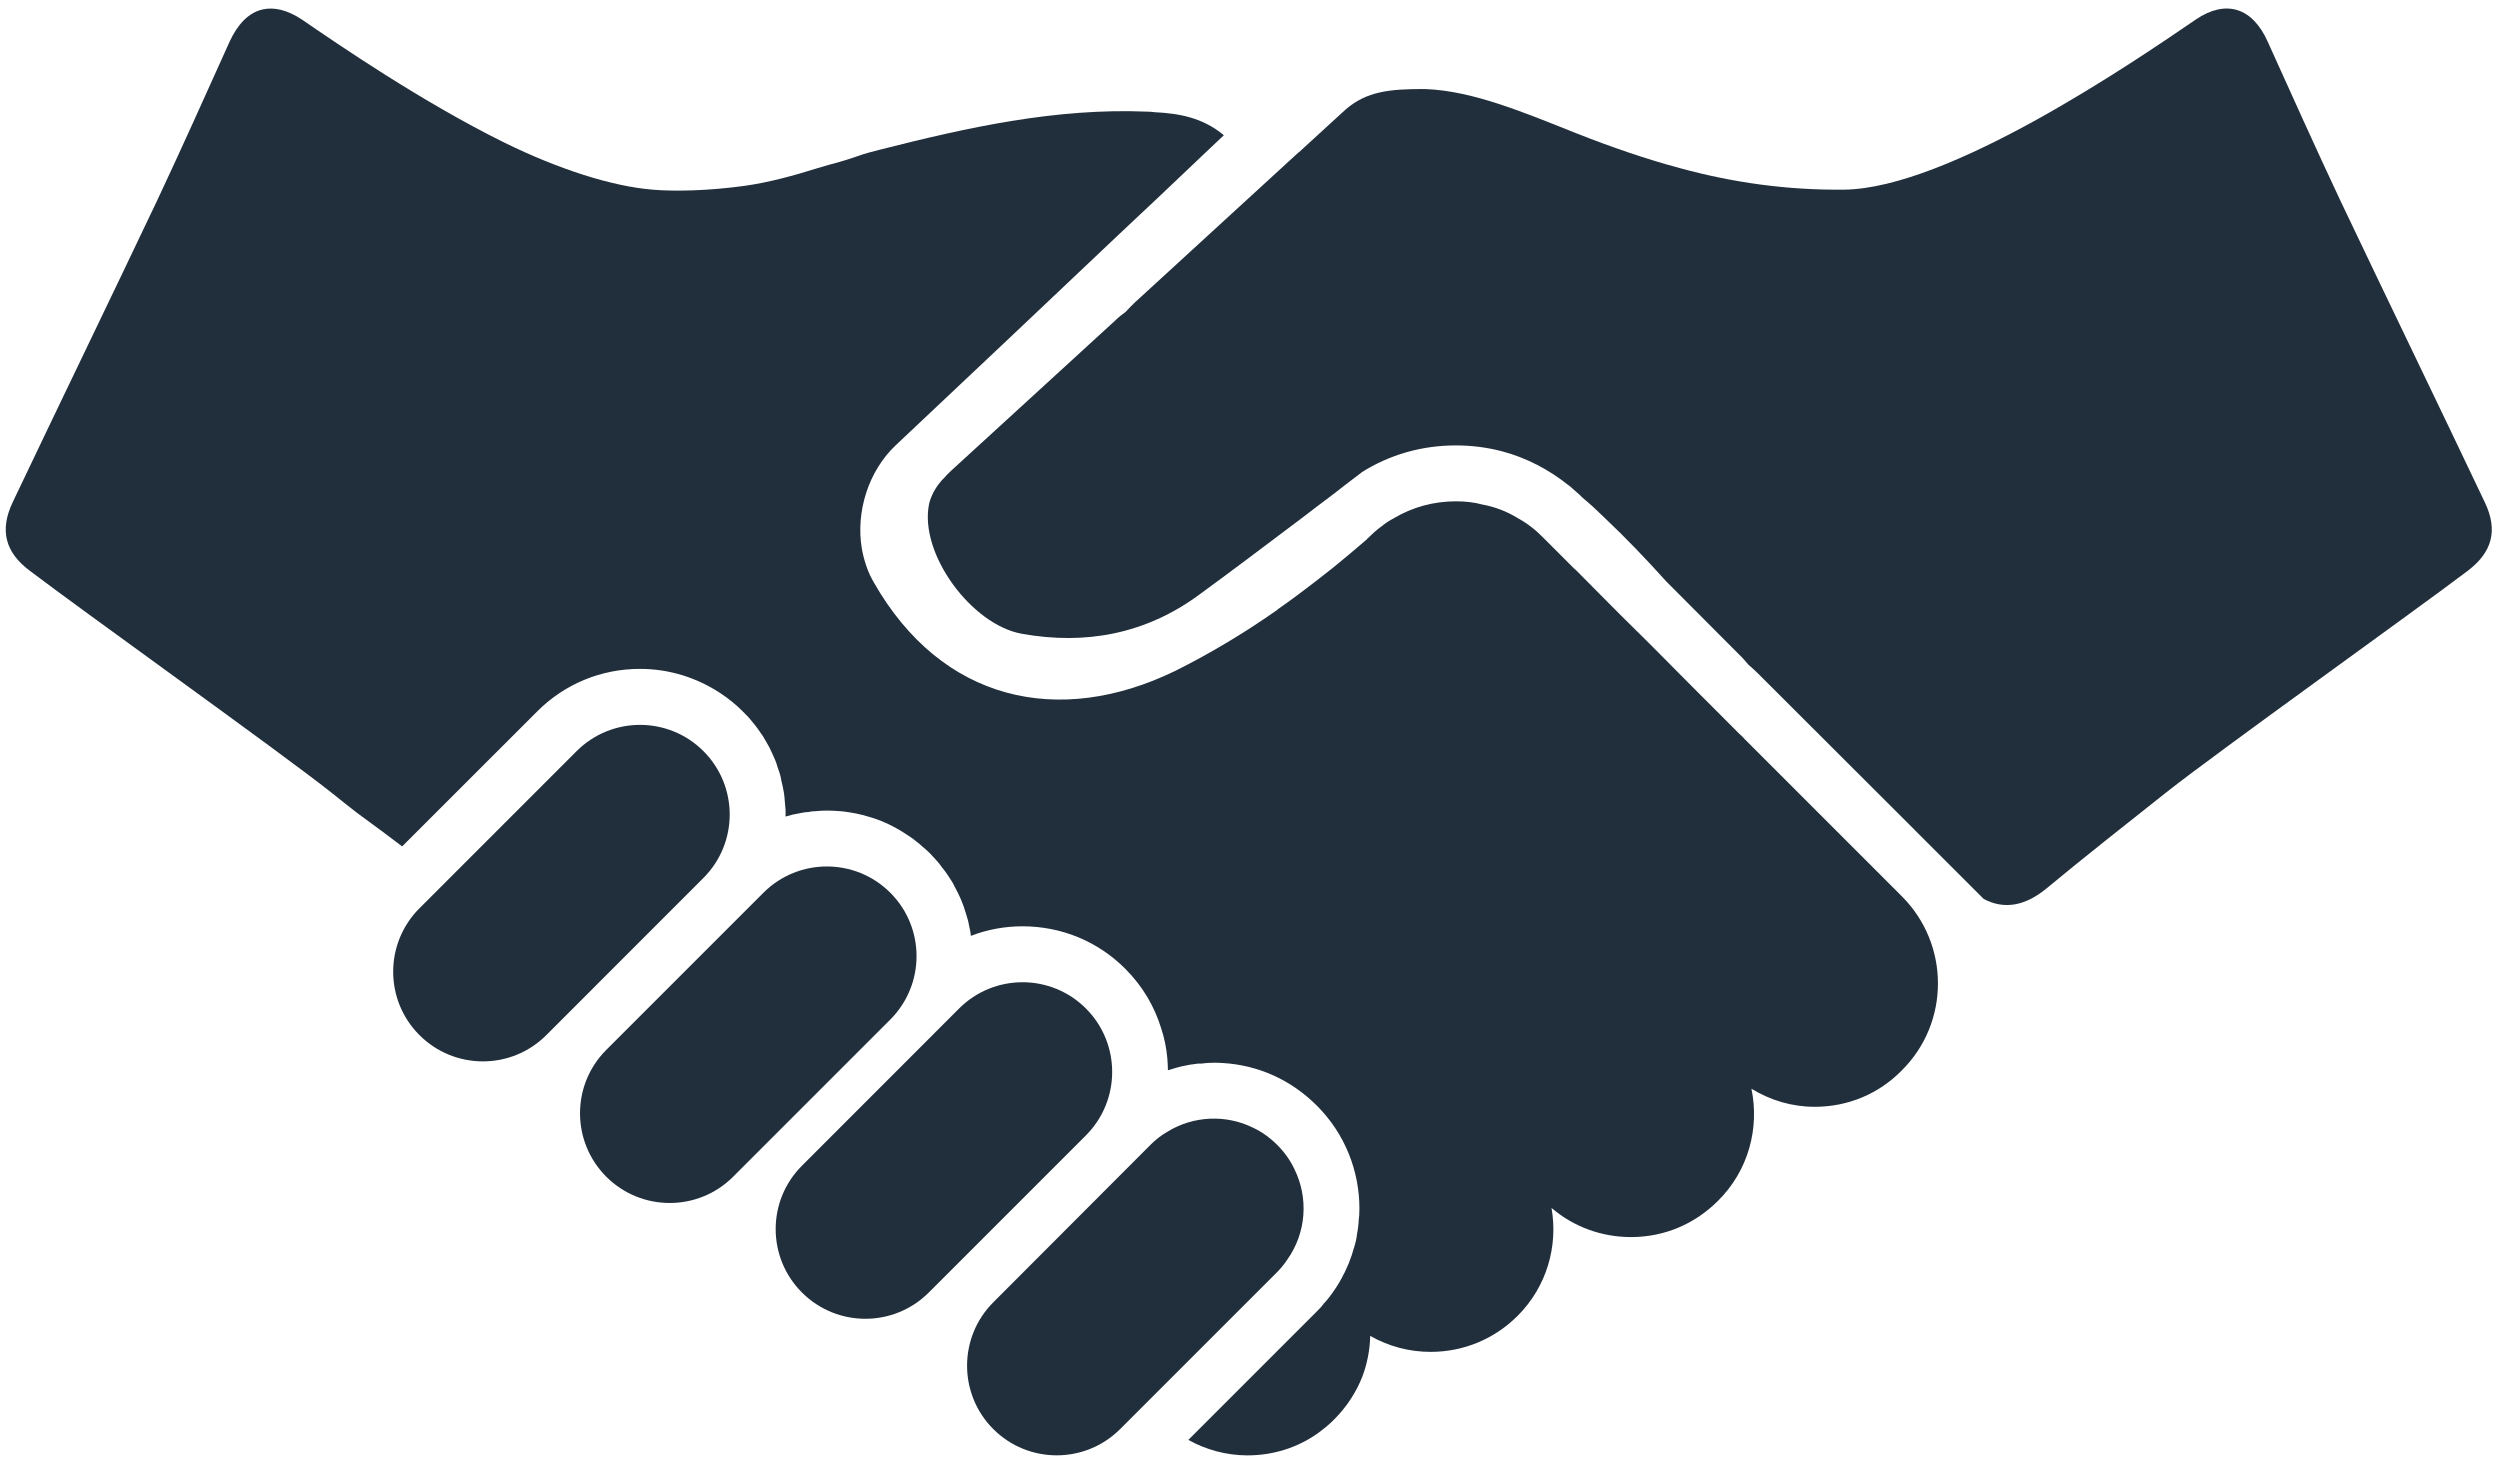
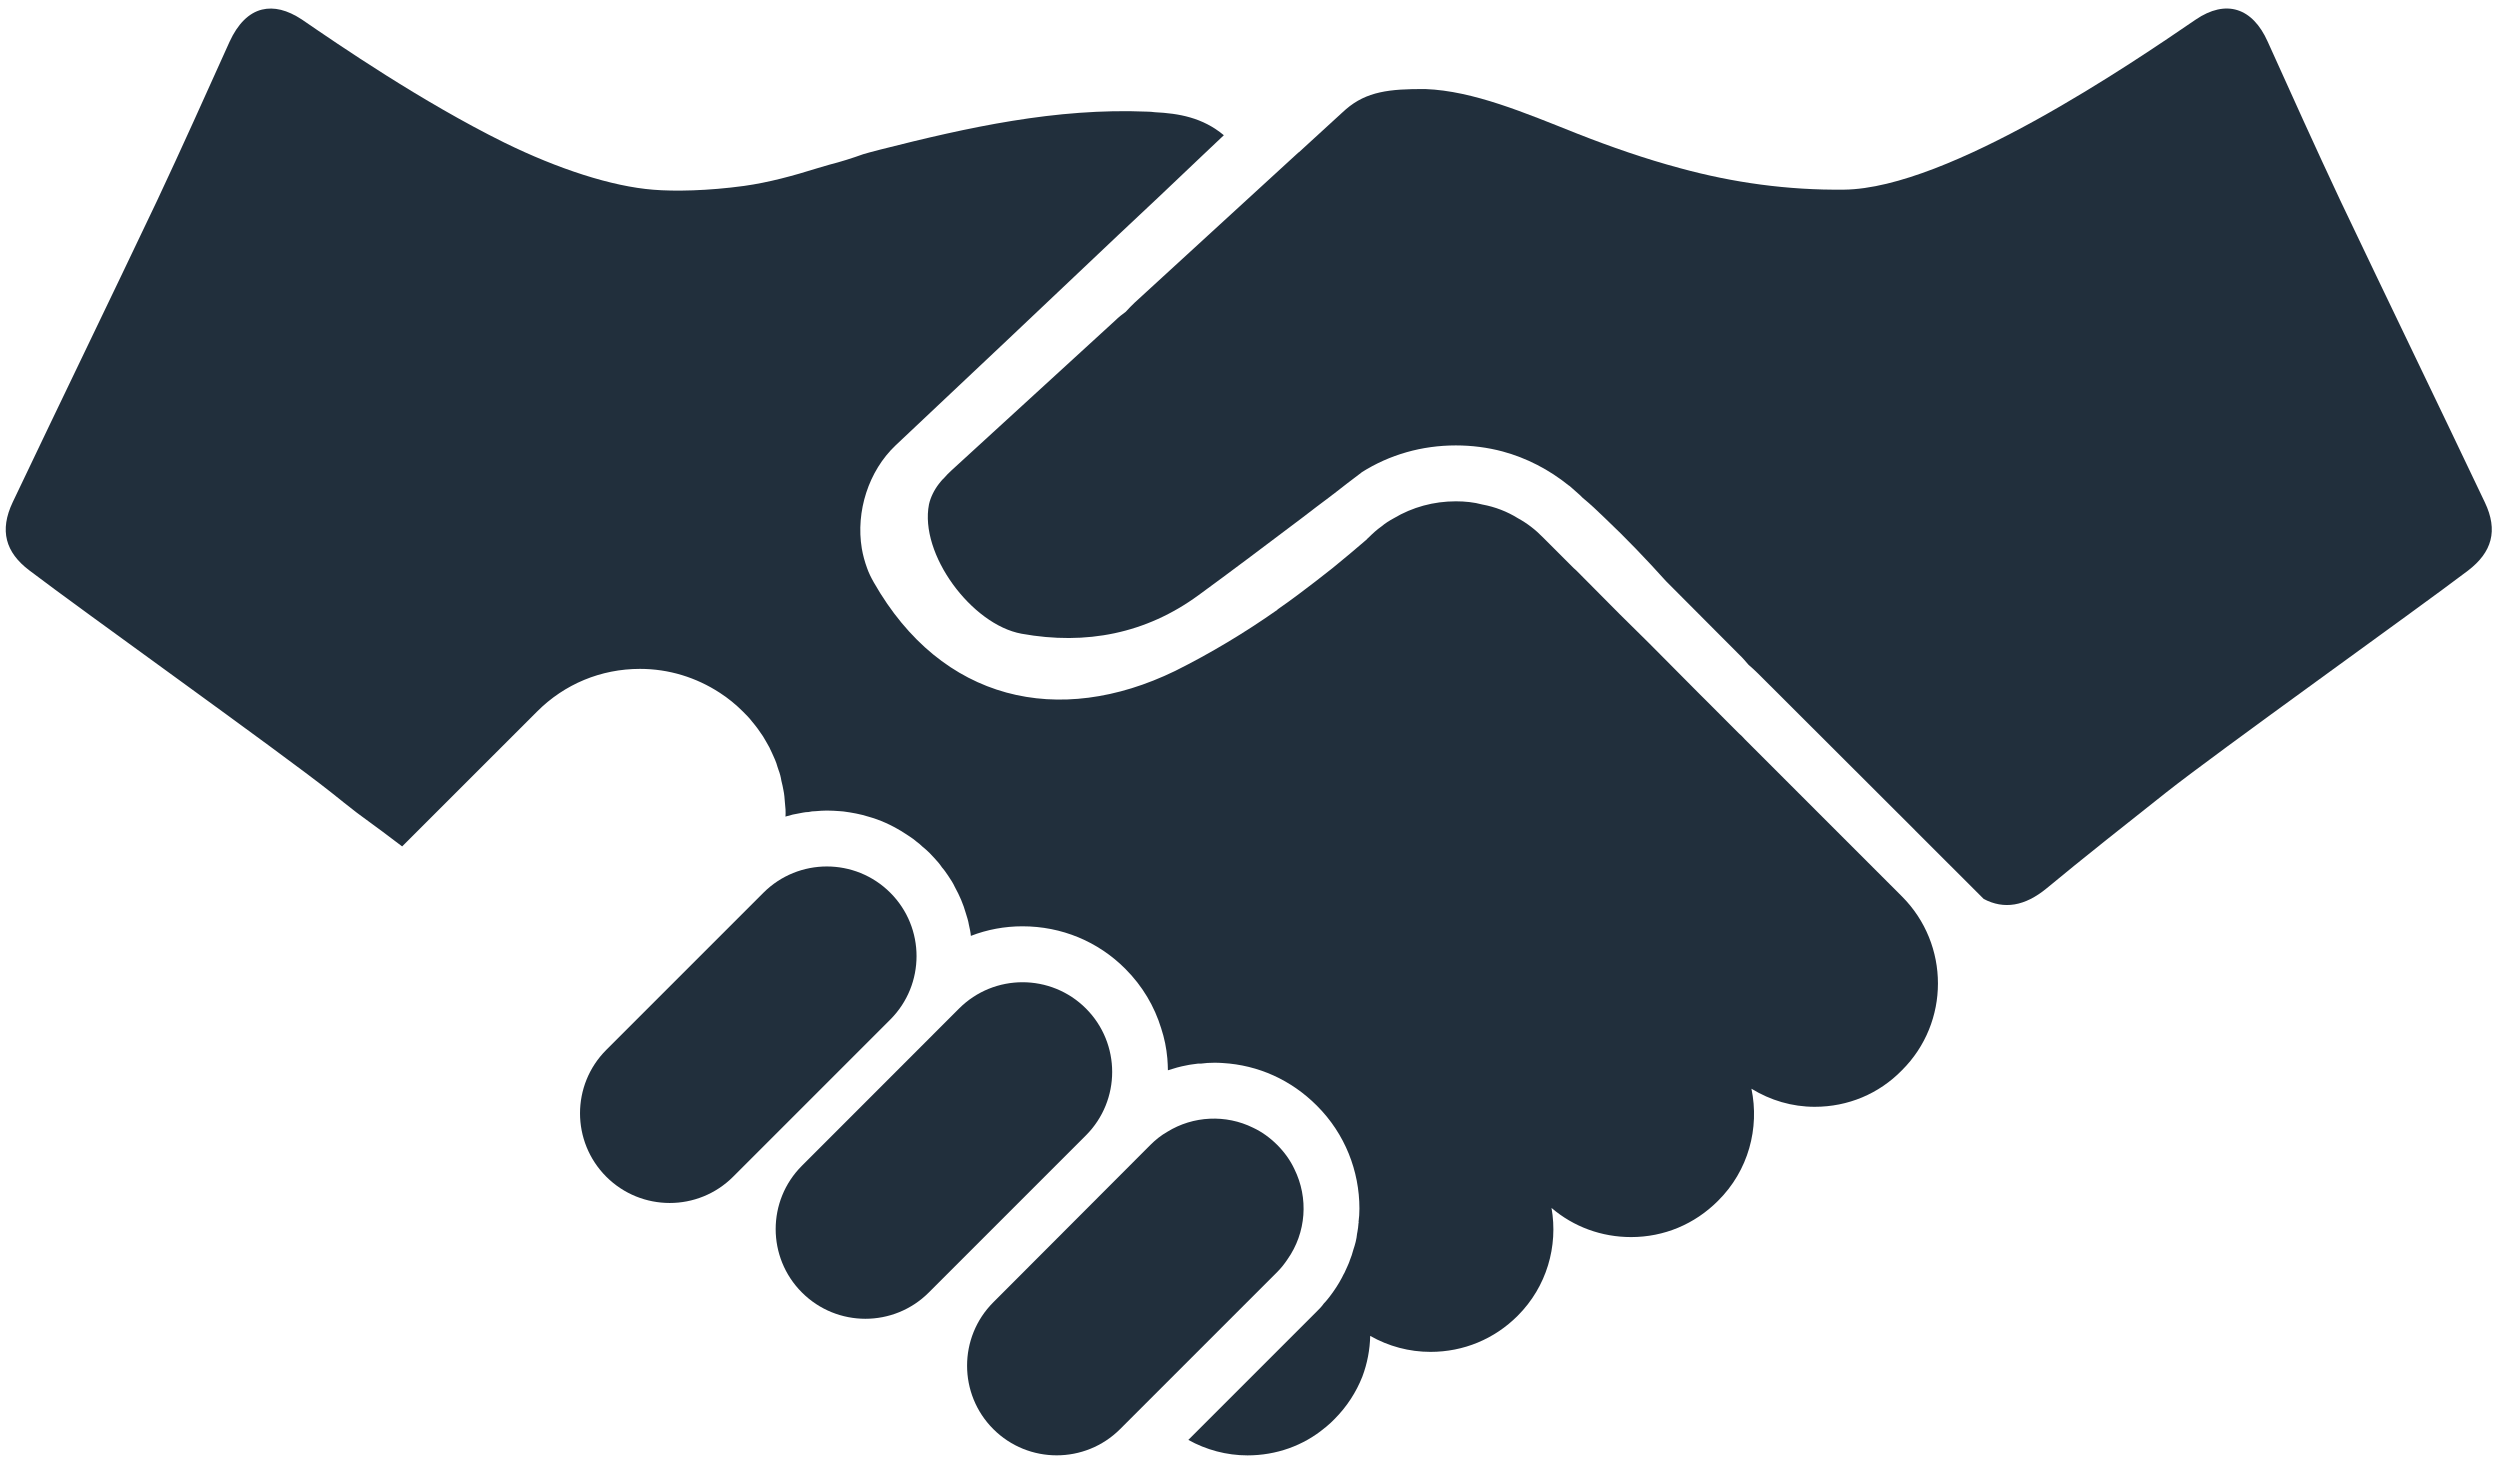
<svg xmlns="http://www.w3.org/2000/svg" fill="#212f3c" height="58.9" preserveAspectRatio="xMidYMid meet" version="1" viewBox="-0.2 41.4 100.5 58.9" width="100.5" zoomAndPan="magnify">
  <g>
    <g id="change1_1">
      <path d="M99.691,61.595c-1.923-4.046-3.883-8.082-5.806-12.126c-0.997-2.122-1.961-4.261-2.922-6.391 c-0.611-1.375-1.681-1.718-2.896-0.89c-2.472,1.69-9.921,6.79-14.138,6.836c-2.258,0.025-4.449-0.278-6.589-0.863 c-1.402-0.376-2.777-0.854-4.144-1.392c-2.104-0.836-4.172-1.717-6.096-1.789c-1.445-0.009-2.363,0.098-3.19,0.809l-0.18,0.162 l-1.717,1.573c-0.009,0-0.009,0-0.009,0l-6.589,6.04c-0.126,0.117-0.243,0.243-0.359,0.369c-0.145,0.107-0.288,0.215-0.414,0.342 l-6.588,6.031c-0.117,0.107-0.225,0.217-0.315,0.323c-0.072,0.063-0.135,0.145-0.197,0.224c-0.189,0.244-0.334,0.541-0.396,0.818 c-0.395,1.997,1.708,4.837,3.722,5.205c2.597,0.469,5.005-0.008,7.109-1.547c1.293-0.943,2.713-2.014,4.153-3.1 c0.396-0.307,0.792-0.604,1.187-0.9c0.027-0.026,0.055-0.044,0.081-0.062c0.377-0.298,0.755-0.585,1.134-0.871 c0,0,0-0.01,0.008-0.01c1.123-0.711,2.426-1.08,3.783-1.08c0.647,0,1.277,0.082,1.879,0.242c0.972,0.263,1.87,0.73,2.661,1.367 c0.027,0.009,0.045,0.035,0.072,0.054c0.125,0.109,0.261,0.227,0.386,0.342c0.035,0.036,0.062,0.063,0.099,0.099 c0.306,0.252,0.603,0.53,0.899,0.819c0.854,0.809,1.662,1.653,2.455,2.534l2.956,2.967c0.135,0.126,0.244,0.261,0.361,0.395 c0.133,0.117,0.258,0.225,0.384,0.353l6.319,6.309c0,0.01,0,0.01,0.008,0.01l2.744,2.742c0.816,0.43,1.654,0.294,2.535-0.433 c1.349-1.123,3.423-2.761,4.798-3.848c2.043-1.618,10.068-7.349,12.137-8.921C99.979,63.599,100.231,62.727,99.691,61.595z" />
-       <path d="M28.078,71.595c-1.407-1.407-3.69-1.407-5.098,0l-6.317,6.317c-1.409,1.409-1.409,3.692-0.002,5.098 c1.41,1.41,3.693,1.41,5.099,0.003l6.318-6.32C29.486,75.286,29.486,73.003,28.078,71.595z" />
      <path d="M35.59,77.288c-1.409-1.408-3.691-1.408-5.1,0l-6.318,6.318c-1.407,1.407-1.407,3.689,0,5.098 c1.41,1.408,3.692,1.408,5.099,0.001l6.318-6.318C36.997,80.979,36.997,78.695,35.59,77.288z" />
-       <path d="M43.454,81.941c-1.407-1.407-3.69-1.407-5.098,0l-6.317,6.32c-1.409,1.406-1.409,3.69-0.001,5.097 c1.409,1.409,3.691,1.409,5.099,0.001l6.317-6.317C44.861,85.632,44.861,83.351,43.454,81.941z" />
+       <path d="M43.454,81.941c-1.407-1.407-3.69-1.407-5.098,0l-6.317,6.32c-1.409,1.406-1.409,3.69-0.001,5.097 c1.409,1.409,3.691,1.409,5.099,0.001l6.317-6.317C44.861,85.632,44.861,83.351,43.454,81.941" />
      <path d="M51.554,92.029c0.761-1.077,0.854-2.471,0.281-3.631c-0.164-0.352-0.399-0.68-0.691-0.973 c-0.294-0.293-0.62-0.527-0.973-0.692c-1.09-0.538-2.403-0.479-3.445,0.165c-0.247,0.141-0.469,0.316-0.68,0.527l-6.315,6.327 c-1.406,1.406-1.406,3.692,0,5.098c1.406,1.406,3.69,1.406,5.097,0l6.316-6.316C51.297,92.384,51.436,92.206,51.554,92.029z" />
      <path d="M69.938,71.115c-0.07-0.081-0.152-0.164-0.235-0.233l-1.324-1.327l-0.233-0.231l-2.049-2.063l-1.186-1.172l-1.745-1.758 l-0.105-0.094l-0.516-0.516l-0.715-0.715c-0.306-0.315-0.645-0.574-1.008-0.772c-0.434-0.271-0.924-0.459-1.431-0.552 c-0.34-0.093-0.701-0.129-1.065-0.129c-0.89,0-1.746,0.233-2.496,0.681c-0.175,0.095-0.341,0.198-0.493,0.327 c-0.186,0.13-0.35,0.281-0.515,0.445c-0.024,0.022-0.059,0.047-0.083,0.083c-0.444,0.387-0.913,0.773-1.369,1.147 c-0.457,0.363-0.915,0.716-1.383,1.066c-0.27,0.199-0.552,0.41-0.831,0.598v0.011c-1.302,0.915-2.685,1.748-4.115,2.461 c-4.674,2.272-9.385,1.23-12.115-3.562c-0.106-0.187-0.2-0.374-0.27-0.574c-0.094-0.259-0.165-0.516-0.211-0.785 c-0.247-1.489,0.27-3.116,1.359-4.148c2.989-2.812,5.978-5.637,8.954-8.459c1.111-1.043,2.237-2.098,3.374-3.188 c0.282-0.27,0.575-0.539,0.867-0.82c-0.855-0.715-1.816-0.878-2.776-0.925c-0.107-0.013-0.2-0.023-0.306-0.023 c-3.668-0.154-7.205,0.632-10.721,1.523c-0.152,0.035-0.292,0.082-0.445,0.117c-0.083,0.024-0.165,0.047-0.246,0.07 c-0.458,0.164-0.903,0.305-1.359,0.421c-0.165,0.047-0.317,0.094-0.481,0.141c-0.973,0.304-1.957,0.575-2.954,0.714 c-1.452,0.199-2.8,0.223-3.643,0.153c-1.664-0.129-3.832-0.833-6-1.898c-3.317-1.641-6.632-3.915-8.133-4.945 c-0.586-0.387-1.124-0.516-1.604-0.398c-0.528,0.129-0.973,0.574-1.301,1.29c-0.961,2.131-1.921,4.276-2.918,6.397 c-1.921,4.043-3.878,8.073-5.801,12.116c-0.539,1.136-0.292,2.015,0.669,2.741c2.073,1.581,10.1,7.312,12.139,8.929 c0.305,0.247,0.645,0.516,1.007,0.797c0.046,0.035,0.093,0.071,0.141,0.105c0.657,0.48,1.23,0.903,1.7,1.265l5.425-5.423 c1.101-1.104,2.566-1.714,4.136-1.714c1.16,0,2.261,0.343,3.211,0.963c0.327,0.21,0.644,0.47,0.925,0.751 c0.128,0.128,0.258,0.256,0.363,0.396c0.082,0.095,0.152,0.188,0.223,0.28c0.07,0.107,0.152,0.214,0.222,0.319 c0.083,0.128,0.152,0.268,0.223,0.386c0.012,0.034,0.047,0.069,0.059,0.116c0.047,0.105,0.106,0.211,0.142,0.306 c0.046,0.092,0.081,0.186,0.116,0.28c0.024,0.095,0.058,0.177,0.083,0.26c0.058,0.15,0.094,0.293,0.117,0.442 c0.035,0.13,0.058,0.247,0.082,0.376c0.036,0.165,0.047,0.329,0.059,0.492c0.024,0.188,0.036,0.387,0.024,0.574 c0.023-0.012,0.058-0.023,0.07-0.023c0.152-0.047,0.293-0.081,0.445-0.104c0.13-0.023,0.271-0.06,0.411-0.06 c0.093-0.022,0.187-0.034,0.293-0.034c0.152-0.013,0.293-0.024,0.445-0.024c0.176,0,0.363,0.012,0.527,0.024 c0.046,0,0.094,0.012,0.141,0.012c0.339,0.046,0.68,0.105,1.007,0.21c0.457,0.127,0.903,0.327,1.324,0.586 c0.012,0,0.024,0,0.036,0.023c0.105,0.06,0.2,0.129,0.293,0.188c0.094,0.06,0.188,0.13,0.281,0.21 c0.082,0.06,0.153,0.118,0.222,0.188c0.104,0.083,0.21,0.177,0.304,0.271c0.13,0.129,0.236,0.259,0.354,0.387 c0.047,0.059,0.092,0.117,0.139,0.188c0.106,0.117,0.176,0.232,0.258,0.349c0.095,0.142,0.188,0.281,0.258,0.437 c0.187,0.338,0.34,0.689,0.445,1.065c0.047,0.15,0.094,0.293,0.118,0.444c0.034,0.154,0.07,0.307,0.081,0.456 c0.656-0.255,1.358-0.385,2.074-0.385c1.571,0,3.036,0.607,4.136,1.71c0.692,0.693,1.172,1.513,1.441,2.392 c0.13,0.396,0.211,0.796,0.247,1.207c0.011,0.163,0.023,0.327,0.023,0.479c0.246-0.081,0.493-0.151,0.75-0.198 c0.152-0.035,0.303-0.046,0.457-0.07h0.118c0.175-0.024,0.351-0.035,0.526-0.035c0.118,0,0.234,0,0.353,0.011 c1.43,0.083,2.753,0.681,3.784,1.714c1.137,1.135,1.711,2.635,1.711,4.135c0,0.186-0.011,0.363-0.035,0.539 c0.013,0.012,0.013,0.022,0,0.034c-0.012,0.131-0.022,0.26-0.047,0.375c0,0.023-0.012,0.035-0.012,0.059 c-0.022,0.235-0.081,0.445-0.152,0.655c-0.036,0.142-0.082,0.281-0.141,0.423c0,0,0,0.013-0.011,0.035 c-0.024,0.059-0.047,0.129-0.083,0.2c-0.034,0.083-0.081,0.177-0.117,0.258c-0.035,0.058-0.071,0.129-0.104,0.199 c-0.141,0.269-0.305,0.515-0.492,0.762c-0.023,0.035-0.06,0.081-0.094,0.118c-0.047,0.057-0.095,0.115-0.143,0.161 c-0.08,0.118-0.186,0.225-0.28,0.317l-5.167,5.167c0.715,0.398,1.535,0.622,2.379,0.622c1.148,0,2.249-0.387,3.116-1.114 c0.023-0.013,0.036-0.024,0.059-0.047c0.106-0.082,0.212-0.188,0.317-0.293c0.504-0.504,0.878-1.089,1.124-1.711 c0.199-0.526,0.305-1.09,0.316-1.639c0.738,0.42,1.57,0.643,2.426,0.643c1.325,0,2.567-0.514,3.503-1.452 c1.172-1.172,1.63-2.8,1.36-4.335c0.891,0.763,2.016,1.172,3.199,1.172c1.323,0,2.553-0.516,3.491-1.454 c1.231-1.218,1.676-2.93,1.347-4.51c0.763,0.467,1.63,0.727,2.543,0.727c1.336,0,2.578-0.518,3.505-1.467 c1.933-1.92,1.933-5.061,0-6.993L69.938,71.115z" />
    </g>
  </g>
</svg>